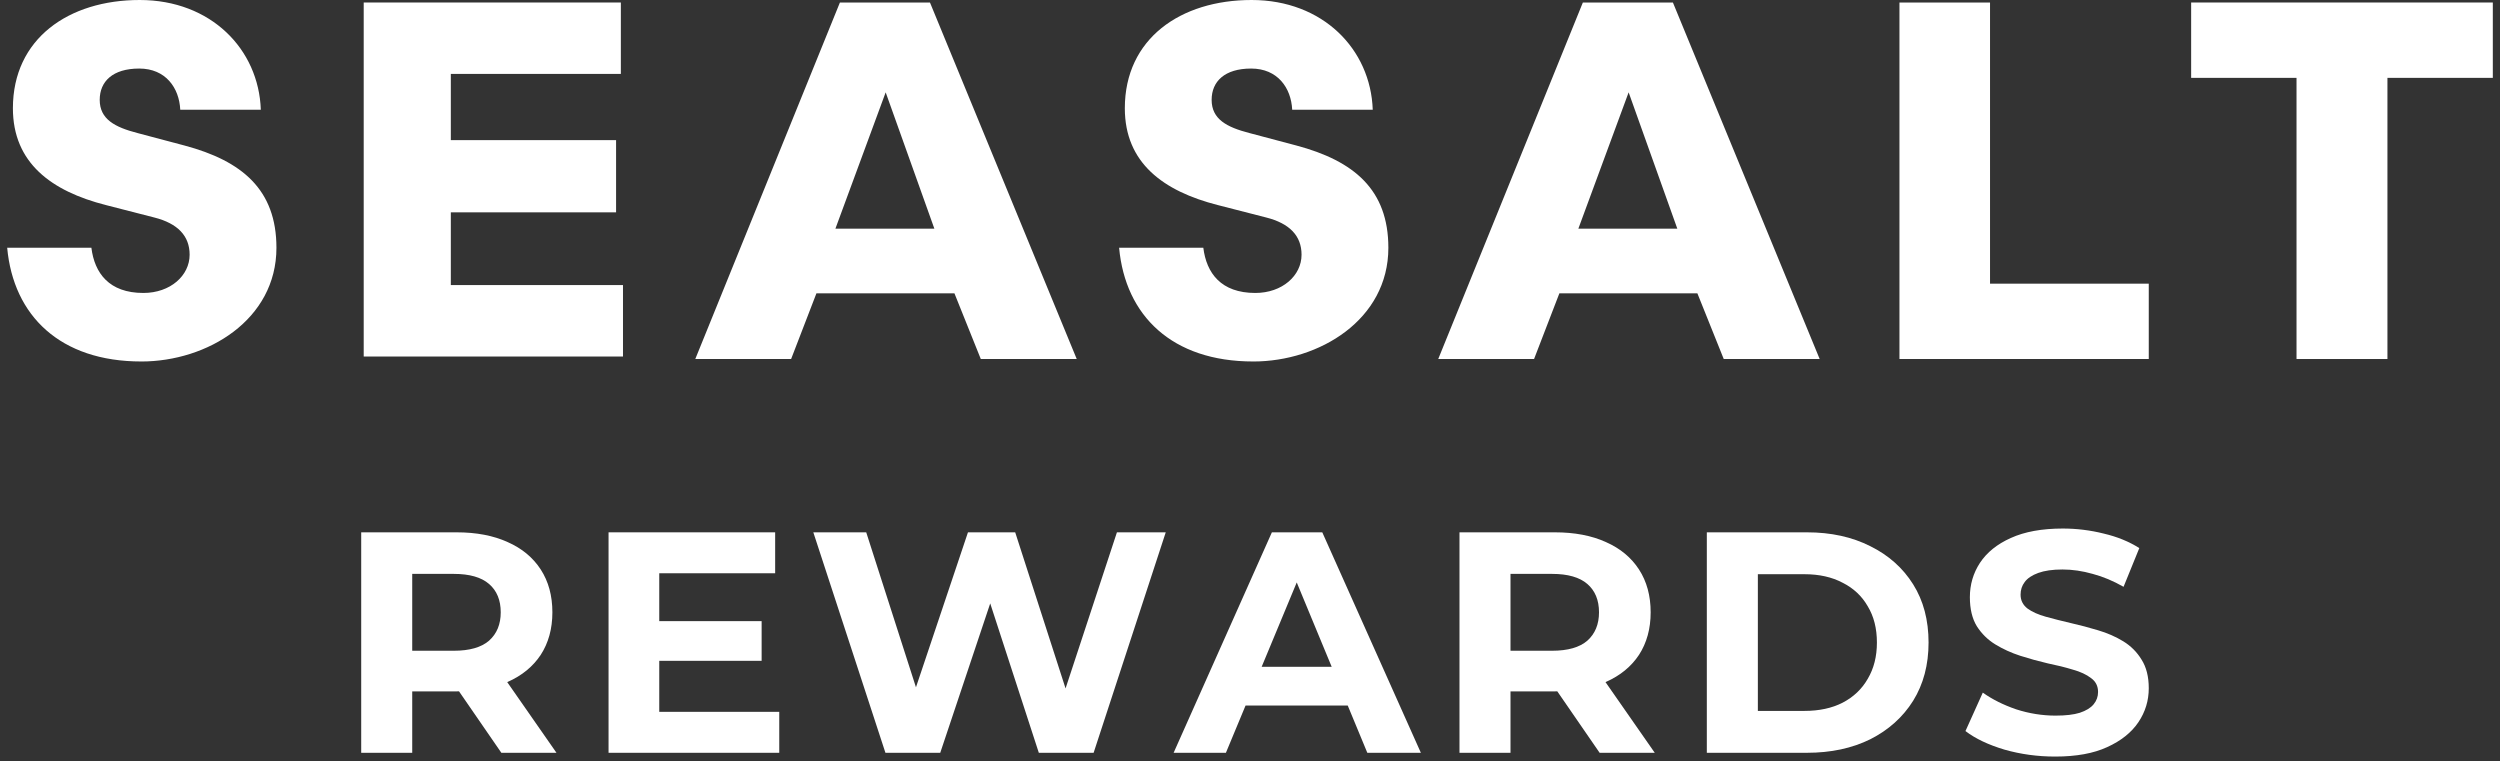
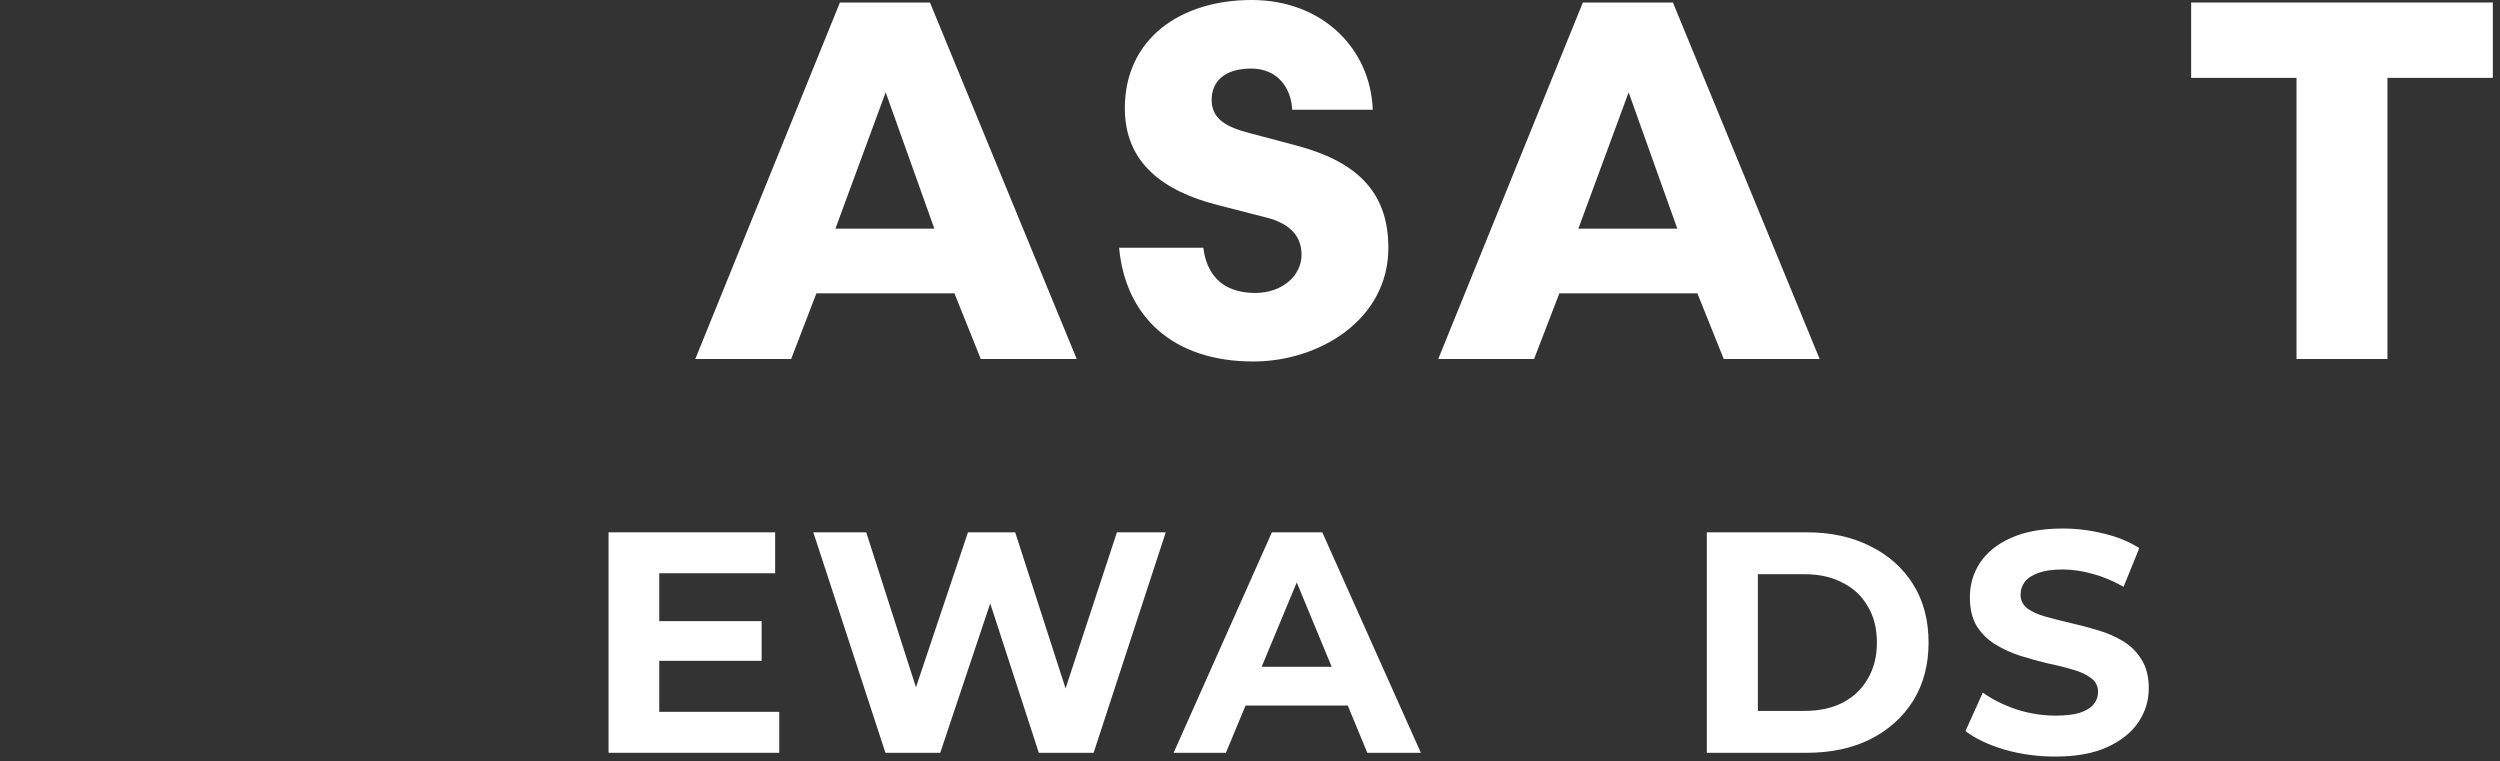
<svg xmlns="http://www.w3.org/2000/svg" width="174" height="53" viewBox="0 0 174 53" fill="none">
  <rect x="0" y="0" width="174" height="53" fill="#333333" stroke="none" />
  <path d="M143.043 52.657C141.816 52.657 140.639 52.496 139.514 52.175C138.389 51.839 137.483 51.408 136.796 50.882L138.002 48.207C138.659 48.675 139.434 49.062 140.325 49.369C141.231 49.661 142.145 49.807 143.065 49.807C143.767 49.807 144.329 49.742 144.753 49.61C145.192 49.464 145.513 49.267 145.718 49.018C145.922 48.77 146.025 48.485 146.025 48.163C146.025 47.754 145.864 47.433 145.542 47.199C145.221 46.95 144.797 46.753 144.271 46.607C143.745 46.446 143.16 46.3 142.517 46.169C141.889 46.023 141.253 45.847 140.61 45.642C139.982 45.438 139.405 45.175 138.878 44.853C138.352 44.532 137.921 44.108 137.585 43.582C137.264 43.056 137.103 42.384 137.103 41.565C137.103 40.688 137.337 39.892 137.804 39.176C138.287 38.445 139.003 37.868 139.953 37.444C140.917 37.006 142.123 36.786 143.57 36.786C144.534 36.786 145.484 36.903 146.419 37.137C147.355 37.356 148.18 37.693 148.896 38.146L147.8 40.842C147.084 40.433 146.368 40.133 145.652 39.943C144.936 39.739 144.234 39.636 143.548 39.636C142.861 39.636 142.298 39.717 141.86 39.877C141.421 40.038 141.107 40.25 140.917 40.513C140.727 40.761 140.632 41.054 140.632 41.39C140.632 41.784 140.793 42.106 141.114 42.354C141.436 42.588 141.86 42.778 142.386 42.924C142.912 43.071 143.489 43.217 144.118 43.363C144.761 43.509 145.396 43.677 146.025 43.867C146.668 44.057 147.252 44.313 147.778 44.634C148.304 44.956 148.728 45.379 149.05 45.906C149.386 46.432 149.554 47.097 149.554 47.9C149.554 48.763 149.313 49.552 148.831 50.268C148.348 50.984 147.625 51.561 146.66 51.999C145.71 52.438 144.505 52.657 143.043 52.657Z" fill="white" />
  <path d="M118.795 52.394V37.05H125.766C127.432 37.05 128.901 37.371 130.172 38.014C131.444 38.642 132.437 39.527 133.153 40.666C133.87 41.806 134.228 43.158 134.228 44.722C134.228 46.271 133.87 47.623 133.153 48.777C132.437 49.917 131.444 50.809 130.172 51.452C128.901 52.08 127.432 52.394 125.766 52.394H118.795ZM122.347 49.479H125.591C126.614 49.479 127.498 49.289 128.243 48.909C129.003 48.514 129.588 47.959 129.997 47.243C130.421 46.527 130.633 45.686 130.633 44.722C130.633 43.743 130.421 42.902 129.997 42.201C129.588 41.485 129.003 40.937 128.243 40.557C127.498 40.162 126.614 39.965 125.591 39.965H122.347V49.479Z" fill="white" />
-   <path d="M101.58 52.394V37.05H108.222C109.595 37.05 110.779 37.276 111.773 37.729C112.767 38.167 113.534 38.803 114.075 39.636C114.615 40.469 114.886 41.463 114.886 42.617C114.886 43.757 114.615 44.744 114.075 45.577C113.534 46.395 112.767 47.023 111.773 47.462C110.779 47.9 109.595 48.12 108.222 48.12H103.553L105.131 46.563V52.394H101.58ZM111.334 52.394L107.498 46.826H111.291L115.171 52.394H111.334ZM105.131 46.958L103.553 45.292H108.024C109.12 45.292 109.939 45.058 110.48 44.59C111.02 44.108 111.291 43.45 111.291 42.617C111.291 41.77 111.02 41.112 110.48 40.645C109.939 40.177 109.12 39.943 108.024 39.943H103.553L105.131 38.255V46.958Z" fill="white" />
  <path d="M81.684 52.394L88.523 37.05H92.031L98.892 52.394H95.165L89.553 38.847H90.956L85.323 52.394H81.684ZM85.104 49.106L86.046 46.41H93.938L94.902 49.106H85.104Z" fill="white" />
  <path d="M61.626 52.394L56.607 37.05H60.289L64.651 50.64H62.81L67.37 37.05H70.658L75.042 50.64H73.266L77.738 37.05H81.136L76.116 52.394H72.302L68.422 40.469H69.43L65.441 52.394H61.626Z" fill="white" />
  <path d="M45.621 43.231H53.009V45.993H45.621V43.231ZM45.884 49.544H54.236V52.394H42.355V37.05H53.951V39.899H45.884V49.544Z" fill="white" />
-   <path d="M25.14 52.394V37.05H31.782C33.155 37.05 34.339 37.276 35.333 37.729C36.327 38.167 37.094 38.803 37.635 39.636C38.175 40.469 38.446 41.463 38.446 42.617C38.446 43.757 38.175 44.744 37.635 45.577C37.094 46.395 36.327 47.023 35.333 47.462C34.339 47.9 33.155 48.12 31.782 48.12H27.113L28.691 46.563V52.394H25.14ZM34.894 52.394L31.058 46.826H34.851L38.73 52.394H34.894ZM28.691 46.958L27.113 45.292H31.584C32.68 45.292 33.499 45.058 34.039 44.59C34.58 44.108 34.851 43.45 34.851 42.617C34.851 41.77 34.58 41.112 34.039 40.645C33.499 40.177 32.68 39.943 31.584 39.943H27.113L28.691 38.255V46.958Z" fill="white" />
  <path d="M152.504 0.174H173.5V5.419H166.166V24.987H159.838V5.419H152.504V0.174Z" fill="white" />
-   <path d="M138.504 19.741H149.554V24.987H132.202V0.174H138.506V19.742L138.504 19.741Z" fill="white" />
  <path d="M100.101 24.987L110.167 0.174H116.434L126.649 24.987H119.972L118.137 20.414H108.533L106.771 24.987H100.101ZM109.854 15.913H116.74L113.353 6.427L109.854 15.913Z" fill="white" />
  <path d="M87.223 25.159C81.58 25.159 78.324 21.98 77.89 17.244H83.751C83.969 19.006 84.981 20.39 87.368 20.39C89.249 20.39 90.588 19.18 90.588 17.729C90.588 16.415 89.757 15.551 88.129 15.138L84.764 14.274C80.965 13.306 78.288 11.337 78.288 7.534C78.288 2.696 82.159 0 87.114 0C92.069 0 95.398 3.422 95.543 7.638H89.937C89.864 6.118 88.924 4.771 87.08 4.771C85.236 4.771 84.33 5.669 84.33 6.948C84.33 8.297 85.379 8.85 86.971 9.263L90.227 10.127C94.242 11.199 96.63 13.203 96.63 17.246C96.63 22.258 91.819 25.16 87.225 25.16L87.223 25.159Z" fill="white" />
  <path d="M48.392 24.987L58.458 0.174H64.725L74.94 24.987H68.263L66.428 20.414H56.824L55.062 24.987H48.392ZM58.145 15.913H65.031L61.643 6.427L58.145 15.913Z" fill="white" />
-   <path d="M31.377 14.814V14.779H31.411H42.879V9.753H31.411H31.377V9.719V5.179V5.144H31.411H43.211V0.174H25.314V24.814H43.36V19.841H31.411H31.377V19.807V14.814Z" fill="white" />
-   <path d="M9.833 25.159C4.19 25.159 0.934 21.98 0.5 17.244H6.361C6.579 19.006 7.591 20.39 9.978 20.39C11.858 20.39 13.198 19.18 13.198 17.729C13.198 16.415 12.367 15.551 10.739 15.138L7.374 14.274C3.575 13.306 0.898 11.337 0.898 7.534C0.898 2.696 4.769 0 9.724 0C14.679 0 18.008 3.422 18.153 7.638H12.546C12.474 6.118 11.534 4.771 9.69 4.771C7.845 4.771 6.94 5.669 6.94 6.948C6.94 8.297 7.989 8.85 9.581 9.263L12.837 10.127C16.852 11.199 19.24 13.203 19.24 17.246C19.24 22.258 14.429 25.16 9.835 25.16L9.833 25.159Z" fill="white" />
</svg>